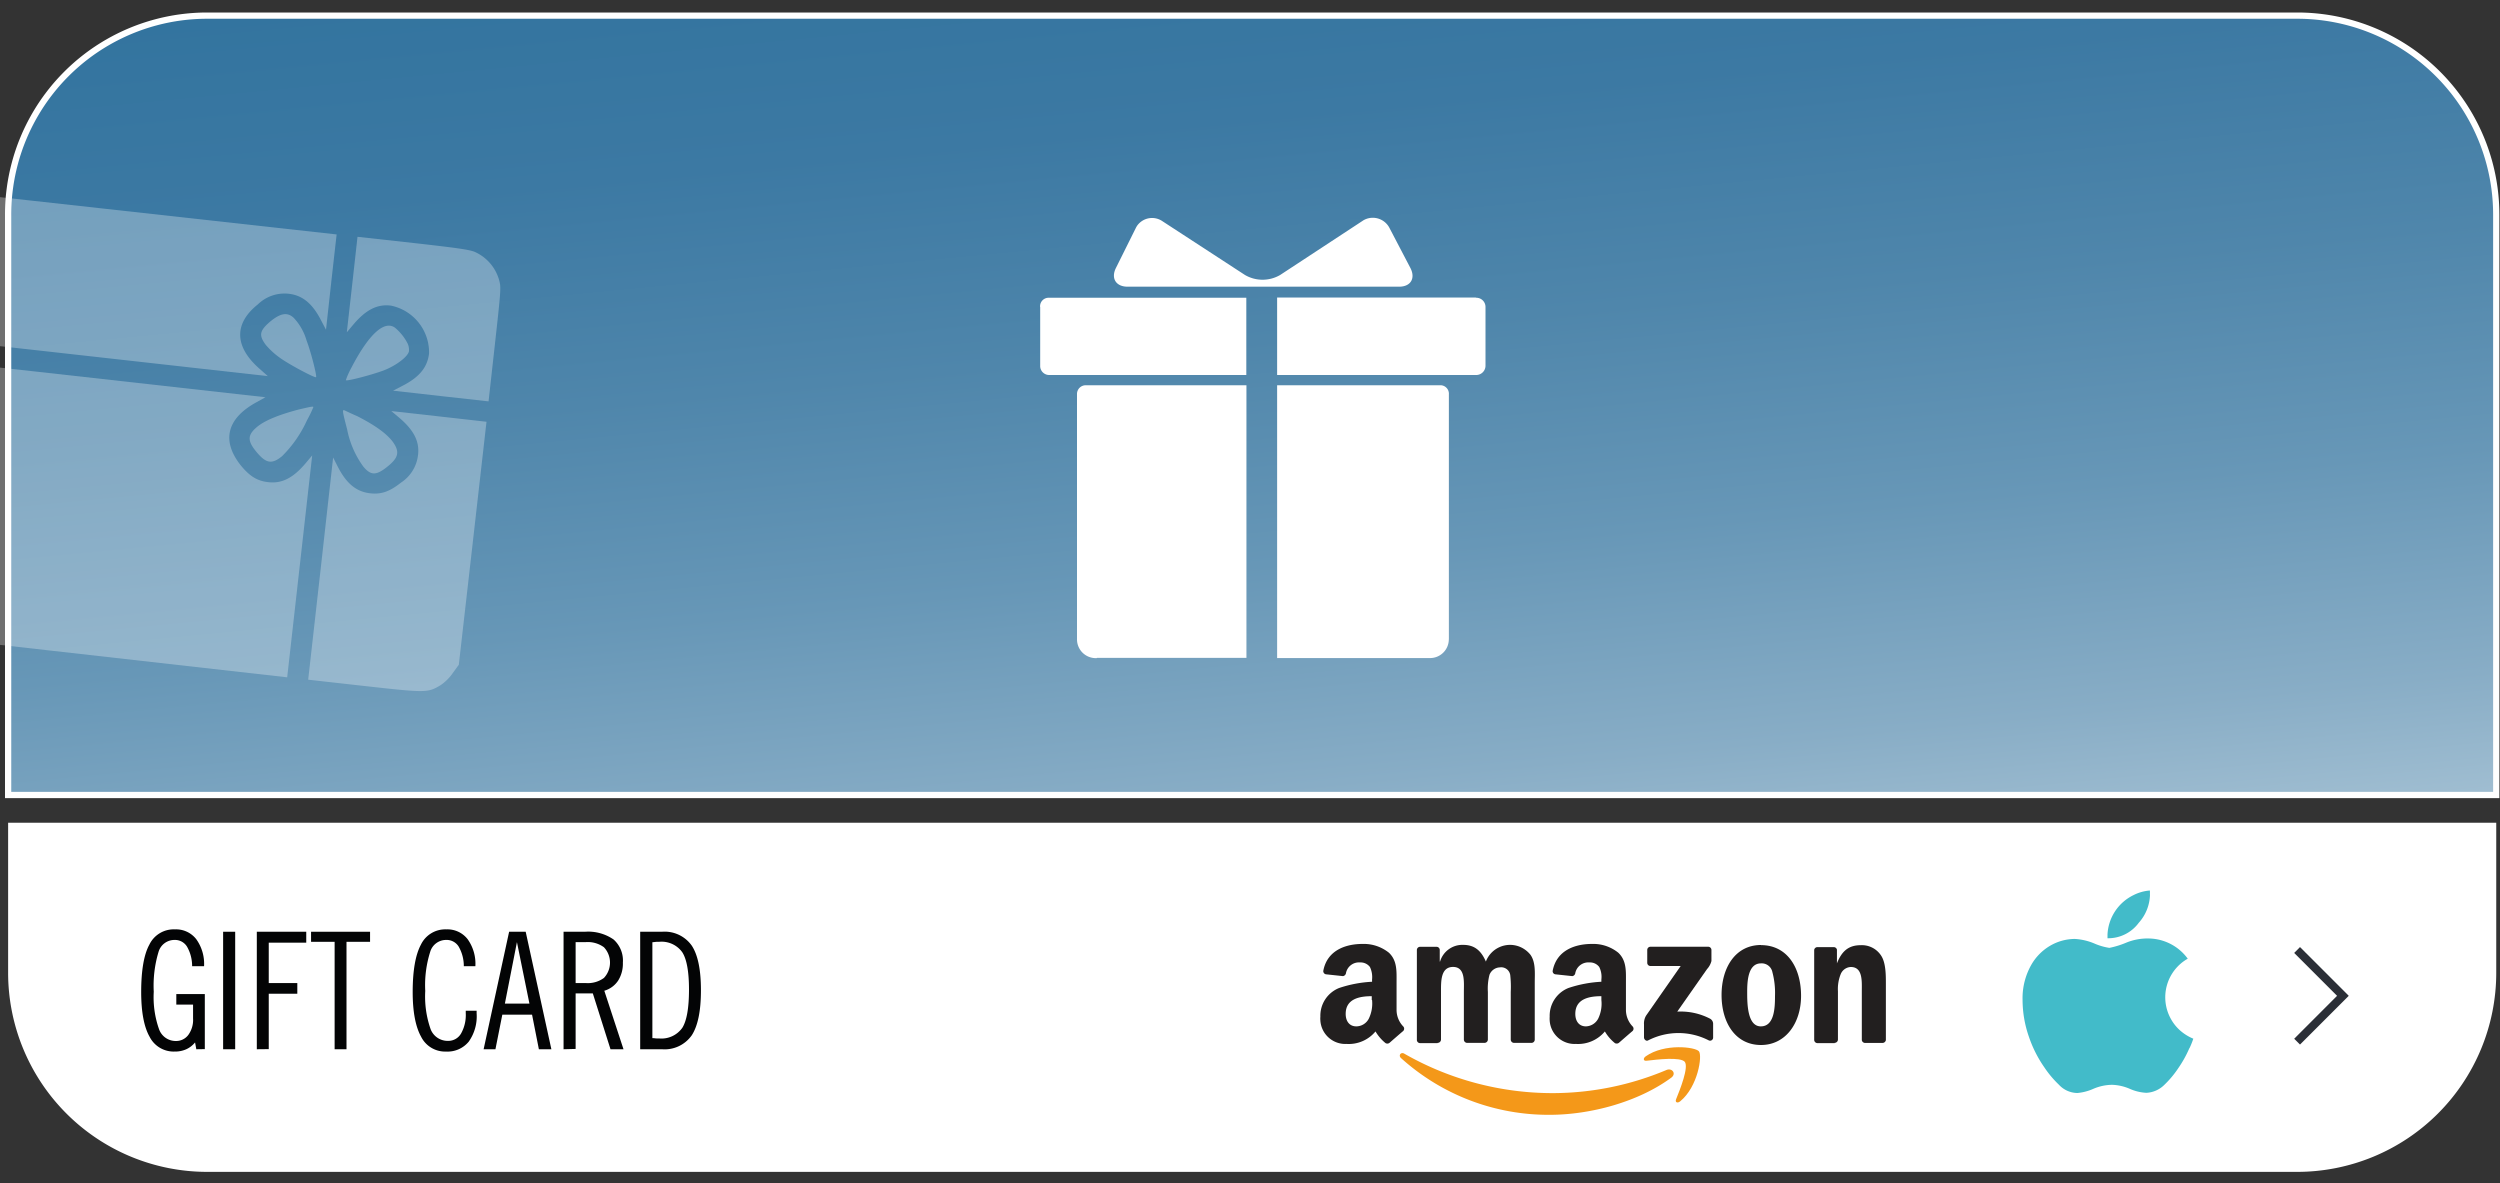
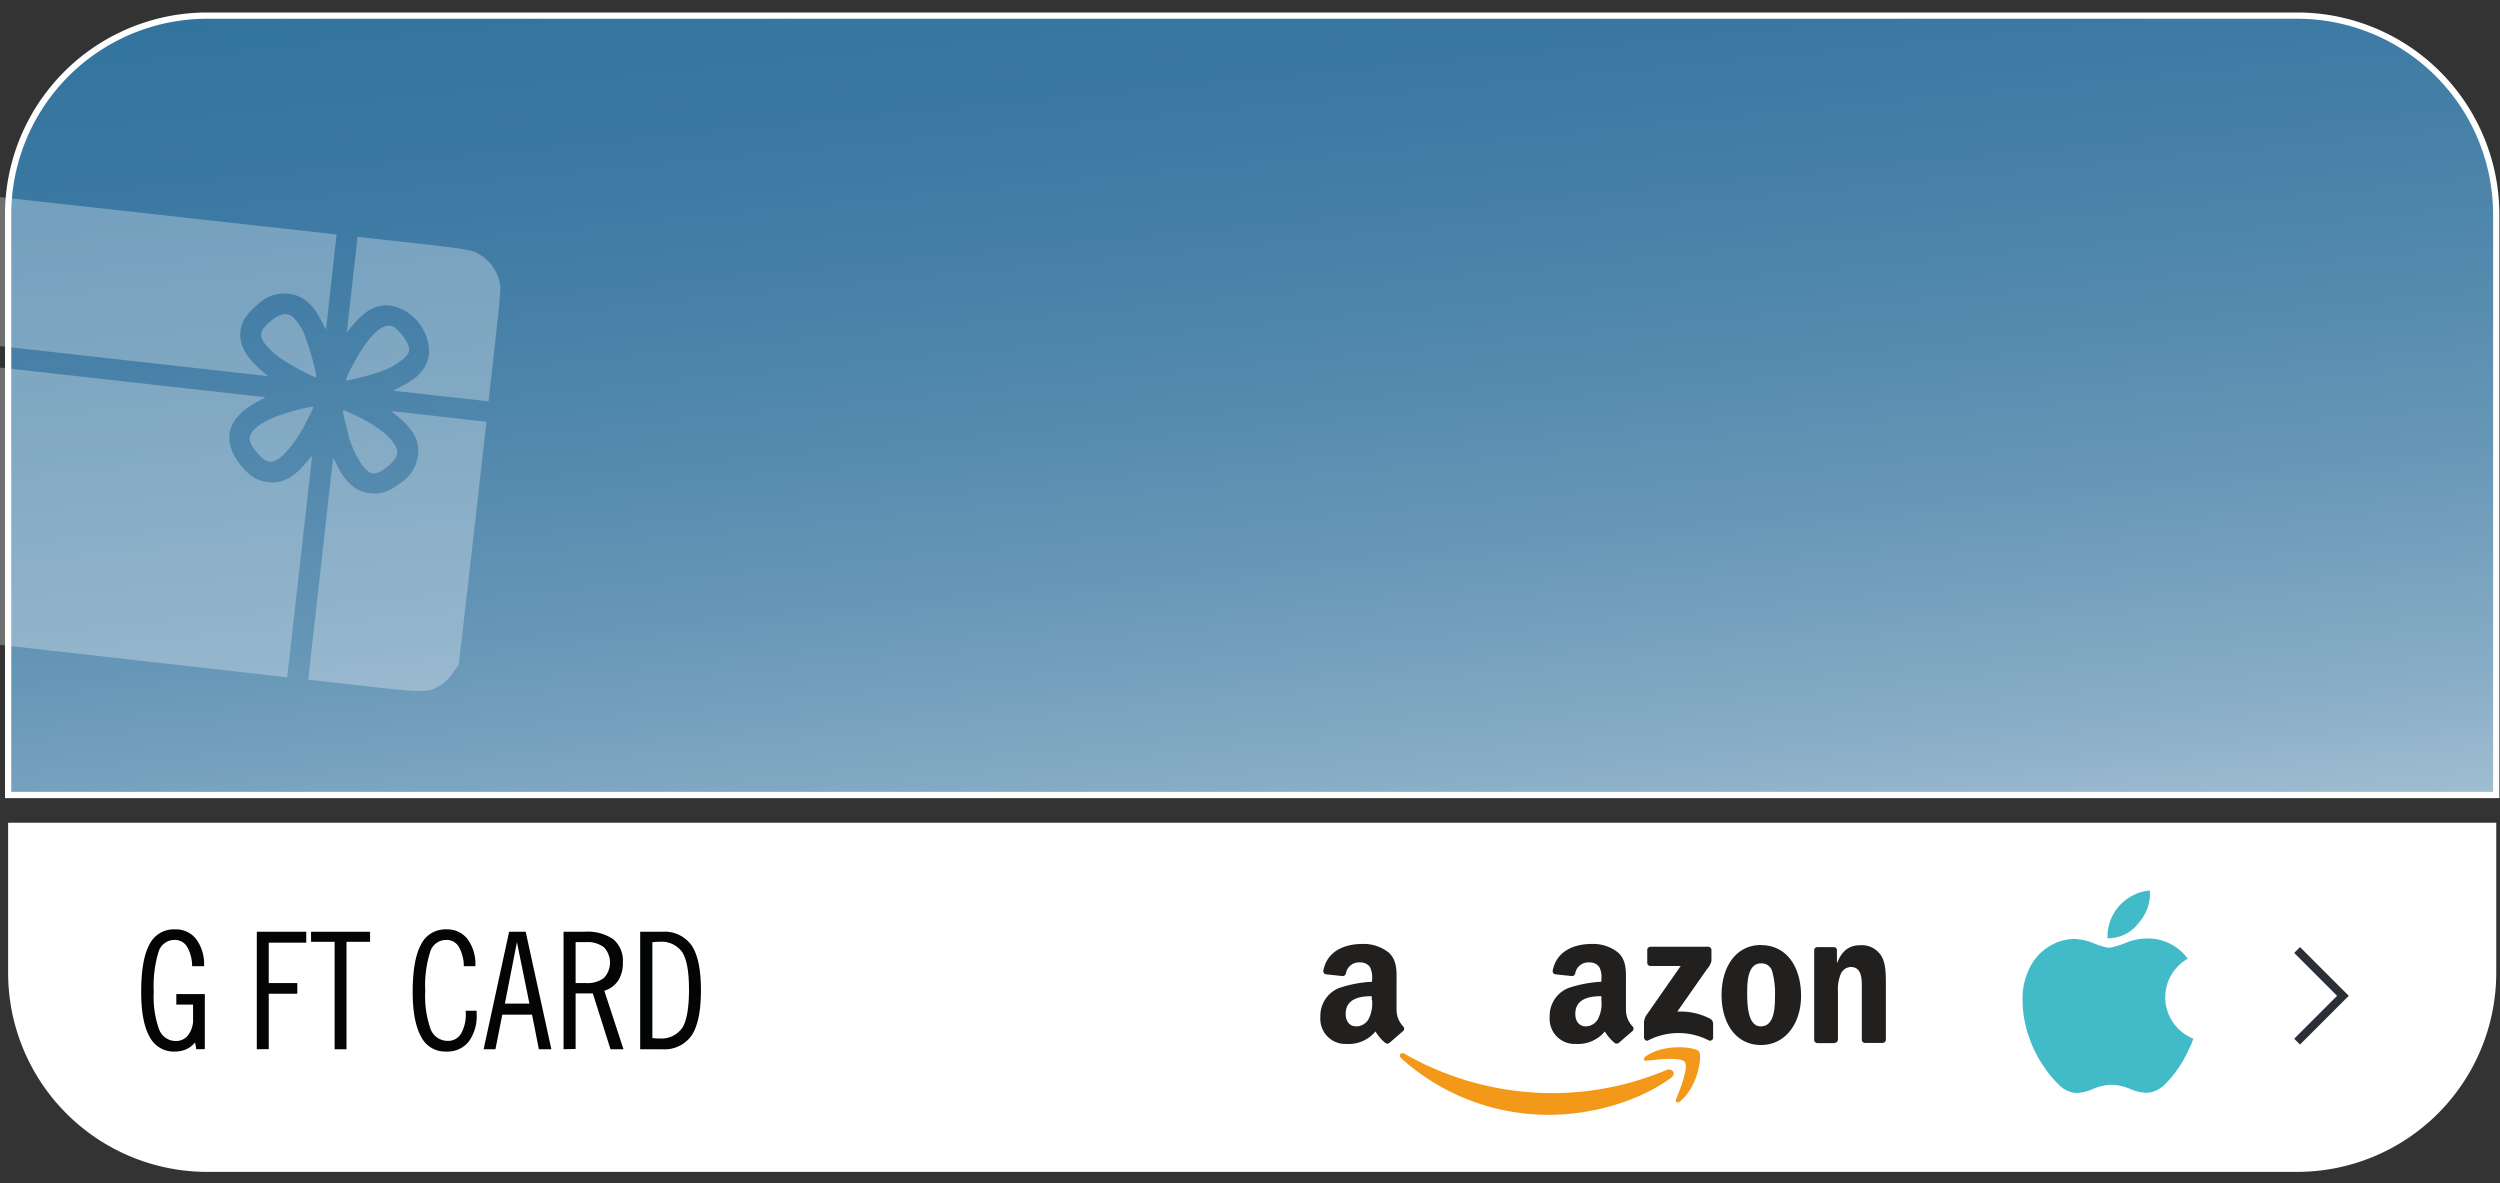
<svg xmlns="http://www.w3.org/2000/svg" id="Layer_1" data-name="Layer 1" viewBox="0 0 400 189.33">
  <rect x="0" y="0" width="400" height="189.33" fill="#333333" stroke="none" />
  <defs>
    <style>.cls-1{stroke:#fff;stroke-miterlimit:10;fill:url(#linear-gradient);}.cls-2{fill:#fff;}.cls-3{isolation:isolate;}.cls-4{fill:#030405;}.cls-5{opacity:0.3;}.cls-6{fill:#2b2f37;}.cls-7{fill:#42bbc9;}.cls-8{fill:#f49819;}.cls-9{fill:#221f1f;}</style>
    <linearGradient id="linear-gradient" x1="-338.02" y1="1056.36" x2="-338.65" y2="1058.38" gradientTransform="matrix(398.11, 0, 0, -124.7, 134893.26, 131928.41)" gradientUnits="userSpaceOnUse">
      <stop offset="0" stop-color="#fff" />
      <stop offset="0.07" stop-color="#e0eaf1" />
      <stop offset="0.19" stop-color="#b0c9d9" />
      <stop offset="0.31" stop-color="#88adc6" />
      <stop offset="0.44" stop-color="#6797b7" />
      <stop offset="0.57" stop-color="#4f86ab" />
      <stop offset="0.7" stop-color="#3c79a3" />
      <stop offset="0.84" stop-color="#31739e" />
      <stop offset="1" stop-color="#2e719d" />
    </linearGradient>
  </defs>
  <title>giftcard</title>
  <path id="Path_7458" data-name="Path 7458" class="cls-1" d="M399.4,34.36A31.85,31.85,0,0,0,367.55,2.5H33.15A31.85,31.85,0,0,0,1.3,34.36h0V127.2H399.4Z" />
  <path id="Path_7459" data-name="Path 7459" class="cls-2" d="M1.3,131.64v24a31.86,31.86,0,0,0,31.85,31.86h334.4a31.86,31.86,0,0,0,31.85-31.86h0v-24Z" />
  <g id="GIFT_CARD" data-name="GIFT CARD" class="cls-3">
    <g class="cls-3">
      <path class="cls-4" d="M31.41,167.88l-.2-1.09a3.91,3.91,0,0,1-1.43,1.1,4.42,4.42,0,0,1-1.85.36,4.32,4.32,0,0,1-4-2.38c-.9-1.59-1.34-4-1.34-7.14,0-3.43.43-6,1.31-7.59A4.32,4.32,0,0,1,28,148.7a4.09,4.09,0,0,1,3.4,1.57,6.75,6.75,0,0,1,1.25,4.32H30.74a6.23,6.23,0,0,0-.82-3.13,2.25,2.25,0,0,0-2-1.07,2.65,2.65,0,0,0-2.55,1.9,18.74,18.74,0,0,0-.77,6.39,15.39,15.39,0,0,0,.85,6,2.83,2.83,0,0,0,2.7,1.88,2.42,2.42,0,0,0,2-1,4.09,4.09,0,0,0,.74-2.61v-2.21H28.21v-1.69h4.56v8.81Z" />
-       <path class="cls-4" d="M35.7,167.88v-18.8h1.93v18.8Z" />
      <path class="cls-4" d="M41.09,167.88v-18.8H49v1.75H43v6.46h4.57V159H43v8.86Z" />
      <path class="cls-4" d="M53.54,167.88V150.69H49.77v-1.61h9.44v1.61H55.44v17.19Z" />
      <path class="cls-4" d="M76.26,161.72v.41A7,7,0,0,1,75,166.66a4.38,4.38,0,0,1-3.63,1.59,4.29,4.29,0,0,1-4-2.39c-.89-1.6-1.34-4-1.34-7.13q0-5.14,1.32-7.59a4.32,4.32,0,0,1,4.07-2.44,4.09,4.09,0,0,1,3.4,1.57,6.75,6.75,0,0,1,1.24,4.32H74.21a6.23,6.23,0,0,0-.82-3.13,2.25,2.25,0,0,0-2-1.07,2.65,2.65,0,0,0-2.56,1.91,17.68,17.68,0,0,0-.79,6.25,15.79,15.79,0,0,0,.86,6.12,2.92,2.92,0,0,0,2.8,1.87,2.35,2.35,0,0,0,2.07-1.18,6,6,0,0,0,.75-3.26v-.38Z" />
      <path class="cls-4" d="M77.38,167.88l4.08-18.8h2.65l4.11,18.8h-2l-1.09-5.53H80.37l-1.1,5.53Zm3.4-7.3h3.93l-2-9.84Z" />
      <path class="cls-4" d="M90.17,167.88v-18.8h3.42a7.12,7.12,0,0,1,4.57,1.23,4.5,4.5,0,0,1,1.5,3.71,5.11,5.11,0,0,1-.76,2.88,4,4,0,0,1-2.21,1.62l3.07,9.36H97.68l-2.83-8.94-1.21,0H92.1v8.89Zm1.93-10.59h1.63a4.36,4.36,0,0,0,2.9-.82,3.59,3.59,0,0,0,0-4.91,4.39,4.39,0,0,0-2.92-.82H92.1Z" />
      <path class="cls-4" d="M102.43,167.88v-18.8h3.49a5.31,5.31,0,0,1,4.76,2.22q1.47,2.22,1.47,7.15t-1.47,7.2a5.3,5.3,0,0,1-4.76,2.23Zm1.95-17.12V166.1c.3,0,.52.05.66.05l.39,0a4.09,4.09,0,0,0,3.74-1.7q1.06-1.69,1.07-6.08c0-2.89-.36-4.89-1.07-6a4.06,4.06,0,0,0-3.72-1.68h-.4Z" />
    </g>
  </g>
  <g id="Group_1337" data-name="Group 1337" class="cls-5">
    <g id="Group_1336" data-name="Group 1336">
      <g id="Group_1335" data-name="Group 1335">
        <path id="Path_7476" data-name="Path 7476" class="cls-2" d="M66.26,38.89l-9.06-1-.85,7.64-.86,7.64,1.07-1.27c2-2.36,3.84-3.28,6-3a7.65,7.65,0,0,1,6.09,7.63c-.24,2.2-1.53,3.82-4.29,5.22l-1.47.76,7.64.86,7.64.85,1-9c.86-7.73,1-9.11.79-10a7,7,0,0,0-3.81-4.83C75.41,40,73.91,39.75,66.26,38.89Z" />
        <path id="Path_7477" data-name="Path 7477" class="cls-2" d="M53,45.15l.86-7.64L15.79,33.29l-38-4.2-1.11.43a6.54,6.54,0,0,0-3.4,2.63l-.88,1.25-1.09,9.33-1.09,9.33L6.57,56.12l36.28,4.06-1.43-1.27c-3.92-3.5-4-7.16-.16-10.21A6.12,6.12,0,0,1,46.18,47c2.19.24,3.81,1.54,5.21,4.29l.77,1.47L53,45.15Z" />
        <path id="Path_7478" data-name="Path 7478" class="cls-2" d="M56.26,58.76a13.66,13.66,0,0,0-.93,2.07c.16.21,4.32-.9,6.11-1.58,2-.79,3.86-2.21,4-3.08A2.56,2.56,0,0,0,65.24,55a8,8,0,0,0-2.07-2.59C61.46,51.23,59,53.5,56.26,58.76Z" />
        <path id="Path_7479" data-name="Path 7479" class="cls-2" d="M43.27,51.42c-1.74,1.48-1.91,2.2-.74,3.77a12.32,12.32,0,0,0,2.4,2.16c1.59,1.11,5.48,3.16,5.64,3s-.8-4-1.52-5.87A8.81,8.81,0,0,0,47,50.86C46,49.92,44.91,50.08,43.27,51.42Z" />
        <path id="Path_7480" data-name="Path 7480" class="cls-2" d="M77.84,67.48l-7.64-.86-7.59-.85,1.27,1.07c2.36,2,3.28,3.84,3,6a6.07,6.07,0,0,1-2.71,4.37c-1.79,1.42-3.14,1.92-4.92,1.72-2.2-.24-3.82-1.53-5.22-4.29L53.3,73.2,51.31,91l-2,17.75,8.92,1c10,1.12,10.21,1.1,12.25-.11a7.65,7.65,0,0,0,2-2l.93-1.28L75.62,87Z" />
        <path id="Path_7481" data-name="Path 7481" class="cls-2" d="M42.47,63.56,6.18,59.5l-36.28-4L-32.23,74.9l-2.12,19.44.42,1.16a6.54,6.54,0,0,0,2.63,3.4l1.25.88,38,4.3,38,4.29,2-17.75,2-17.75-1.07,1.27c-2,2.37-3.84,3.28-6,3-1.79-.2-3-1-4.42-2.76-3-3.86-2.19-7.34,2.41-9.93Z" />
        <path id="Path_7484" data-name="Path 7484" class="cls-2" d="M55,65.62c-.23,0-.15.45.54,3.07a14.91,14.91,0,0,0,2.62,6c1.18,1.38,2,1.43,3.79,0s2.07-2.36.9-4c-1-1.31-2.72-2.58-5.7-4.11C56,66.1,55,65.57,55,65.62Z" />
        <path id="Path_7485" data-name="Path 7485" class="cls-2" d="M47.72,65.54c-3.2.85-5.39,1.76-6.61,2.78-1.59,1.35-1.56,2.28.13,4.23,1.39,1.59,2.3,1.74,3.89.44a19.3,19.3,0,0,0,4-5.77,18.78,18.78,0,0,0,1-2.06C50.14,65,50,65,47.72,65.54Z" />
      </g>
    </g>
  </g>
  <g id="next">
    <g id="Group_1339" data-name="Group 1339">
      <path id="Path_7487" data-name="Path 7487" class="cls-6" d="M368,167.13l-.93-.93,6.86-6.87-6.86-6.86.93-.94,7.8,7.8Z" />
    </g>
  </g>
-   <path id="Path_7492" data-name="Path 7492" class="cls-2" d="M204.82,44a5.59,5.59,0,0,1-5.62,0L186,35.4a2.93,2.93,0,0,0-4.07.73,3.62,3.62,0,0,0-.24.43l-3.14,6.31c-.83,1.66,0,3,1.86,3h43.45c1.85,0,2.66-1.34,1.8-3l-3.33-6.37a3,3,0,0,0-4-1.35,2.5,2.5,0,0,0-.35.21Zm27,58.26V63.1a1.36,1.36,0,0,0-1.27-1.46H204.34v43.65h24.47a3,3,0,0,0,3-2.93.06.06,0,0,0,0-.06Zm-56.32,3h23.93V61.64H173.75A1.4,1.4,0,0,0,172.32,63V102.3a3,3,0,0,0,3,3h.17Zm-9.07-56.19v9.46A1.44,1.44,0,0,0,167.82,60h31.59V47.64H167.84A1.37,1.37,0,0,0,166.41,49v.15Zm69.72-1.46H204.34V60h31.91a1.49,1.49,0,0,0,1.43-1.47V49.11a1.47,1.47,0,0,0-1.47-1.47h-.08Z" />
  <path id="Path_7530" data-name="Path 7530" class="cls-7" d="M350.29,167.73a18.17,18.17,0,0,1-1.74,3.14,15.74,15.74,0,0,1-2.25,2.7,4.37,4.37,0,0,1-2.88,1.28,7.41,7.41,0,0,1-2.66-.64,7.68,7.68,0,0,0-2.87-.64,7.85,7.85,0,0,0-2.95.64,8.08,8.08,0,0,1-2.55.67,4.08,4.08,0,0,1-2.95-1.31,16.61,16.61,0,0,1-2.35-2.8,19.5,19.5,0,0,1-2.48-4.93,18,18,0,0,1-1-5.87,10.83,10.83,0,0,1,1.41-5.62,8.32,8.32,0,0,1,2.95-3,7.9,7.9,0,0,1,4-1.12,9.34,9.34,0,0,1,3.08.71,9.7,9.7,0,0,0,2.45.72,14.18,14.18,0,0,0,2.71-.84,9,9,0,0,1,3.7-.66,7.86,7.86,0,0,1,6.13,3.23,7.1,7.1,0,0,0-2.68,9.67,7,7,0,0,0,1.32,1.69,7.52,7.52,0,0,0,2.25,1.44,13,13,0,0,1-.6,1.5ZM344,143.11a7,7,0,0,1-1.8,4.54,6.07,6.07,0,0,1-5,2.47q0-.3,0-.6a7.4,7.4,0,0,1,4.16-6.3,6.91,6.91,0,0,1,2.62-.74,4.58,4.58,0,0,1,0,.64Z" />
  <g id="Amazon_logo" data-name="Amazon logo">
    <path id="path8" class="cls-8" d="M267.4,172.43c-5.26,3.87-12.89,5.94-19.46,5.94a35.19,35.19,0,0,1-23.77-9.07c-.49-.44,0-1.05.54-.7a47.79,47.79,0,0,0,23.78,6.3,47.06,47.06,0,0,0,18.14-3.7c.9-.38,1.64.58.77,1.23" />
    <path id="path10" class="cls-8" d="M269.59,169.92c-.67-.86-4.45-.4-6.14-.2-.52.07-.6-.38-.13-.71,3-2.11,7.94-1.5,8.51-.8s-.15,5.66-3,8c-.44.36-.85.16-.66-.32.64-1.58,2.06-5.13,1.39-6" />
    <path id="path12" class="cls-9" d="M263.56,154.07V152a.51.51,0,0,1,.5-.52h9.23a.52.52,0,0,1,.54.49v1.79a3,3,0,0,1-.7,1.29l-4.77,6.81a10.18,10.18,0,0,1,5.25,1.13.94.94,0,0,1,.49.8V166a.49.49,0,0,1-.68.47,10.61,10.61,0,0,0-9.73,0c-.32.17-.65-.18-.65-.48v-2.08a2.44,2.44,0,0,1,.34-1.42l5.53-7.93h-4.82a.51.51,0,0,1-.53-.49v0" />
-     <path id="path14" class="cls-9" d="M230,166.9h-2.8a.52.52,0,0,1-.5-.47V152a.51.51,0,0,1,.53-.51h2.62a.51.51,0,0,1,.51.48v1.88h.05a3.72,3.72,0,0,1,3.69-2.67c1.76,0,2.85.85,3.64,2.67a4.14,4.14,0,0,1,5.34-2.4,4.27,4.27,0,0,1,1.78,1.3c.88,1.21.7,3,.7,4.51v9.08a.52.52,0,0,1-.54.52h-2.8a.53.53,0,0,1-.5-.52v-7.62a17.37,17.37,0,0,0-.08-2.7,1.46,1.46,0,0,0-1.65-1.24,1.86,1.86,0,0,0-1.67,1.18,8.81,8.81,0,0,0-.26,2.75v7.63a.54.54,0,0,1-.54.52h-2.8a.53.53,0,0,1-.5-.52v-7.63c0-1.6.26-4-1.73-4s-1.93,2.3-1.93,4v7.63a.54.54,0,0,1-.54.52h0" />
    <path id="path16" class="cls-9" d="M281.76,151.22c4.16,0,6.41,3.57,6.41,8.11,0,4.39-2.49,7.87-6.41,7.87-4.09,0-6.31-3.57-6.31-8s2.25-8,6.31-8m0,2.94c-2.07,0-2.21,2.81-2.21,4.57s0,5.51,2.18,5.51,2.27-3,2.27-4.87a13,13,0,0,0-.42-3.82,1.74,1.74,0,0,0-1.82-1.39" />
    <path id="path18" class="cls-9" d="M293.56,166.9h-2.79a.53.53,0,0,1-.5-.52V152a.52.52,0,0,1,.54-.46h2.6a.52.52,0,0,1,.5.4v2.2h0c.79-2,1.89-2.91,3.82-2.91a3.67,3.67,0,0,1,3.27,1.7c.74,1.15.74,3.09.74,4.48v9a.55.55,0,0,1-.54.46h-2.81a.53.53,0,0,1-.5-.46v-7.81c0-1.58.18-3.88-1.76-3.88a1.83,1.83,0,0,0-1.62,1.15,6.38,6.38,0,0,0-.44,2.73v7.74a.54.54,0,0,1-.55.52" />
    <path id="use28" class="cls-9" d="M256.22,160v-.61c-2,0-4.17.44-4.17,2.83,0,1.21.63,2,1.7,2A2.3,2.3,0,0,0,255.7,163a5.43,5.43,0,0,0,.52-3m2.83,6.83a.58.58,0,0,1-.66.07,6.72,6.72,0,0,1-1.61-1.87,5.58,5.58,0,0,1-4.62,2,4,4,0,0,1-4.21-3.73,4.56,4.56,0,0,1,0-.64,4.77,4.77,0,0,1,3-4.58,19.69,19.69,0,0,1,5.27-1v-.36a3.55,3.55,0,0,0-.34-2,1.85,1.85,0,0,0-1.57-.73,2.13,2.13,0,0,0-2.26,1.68.57.57,0,0,1-.48.51l-2.72-.29a.5.5,0,0,1-.42-.57v0c.63-3.29,3.6-4.29,6.27-4.29a6.38,6.38,0,0,1,4.22,1.4c1.36,1.28,1.23,3,1.23,4.82v4.37a3.82,3.82,0,0,0,1.06,2.6.52.52,0,0,1,0,.74c-.57.48-1.59,1.37-2.15,1.86h0" />
    <path id="path30" class="cls-9" d="M219.48,160v-.61c-2,0-4.17.44-4.17,2.83,0,1.21.63,2,1.7,2A2.27,2.27,0,0,0,219,163a5.53,5.53,0,0,0,.53-3m2.82,6.83a.57.57,0,0,1-.66.07,6.88,6.88,0,0,1-1.61-1.87,5.55,5.55,0,0,1-4.62,2,4,4,0,0,1-4.2-3.73,3.42,3.42,0,0,1,0-.64,4.77,4.77,0,0,1,3-4.58,19.62,19.62,0,0,1,5.27-1v-.36a3.73,3.73,0,0,0-.34-2,1.87,1.87,0,0,0-1.58-.73,2.12,2.12,0,0,0-2.25,1.68.58.58,0,0,1-.48.51l-2.72-.29a.51.51,0,0,1-.43-.57v0c.62-3.29,3.6-4.29,6.26-4.29a6.43,6.43,0,0,1,4.23,1.4c1.36,1.28,1.23,3,1.23,4.82v4.37a3.82,3.82,0,0,0,1.06,2.6.52.52,0,0,1,0,.74c-.57.48-1.59,1.37-2.15,1.86h0" />
  </g>
</svg>